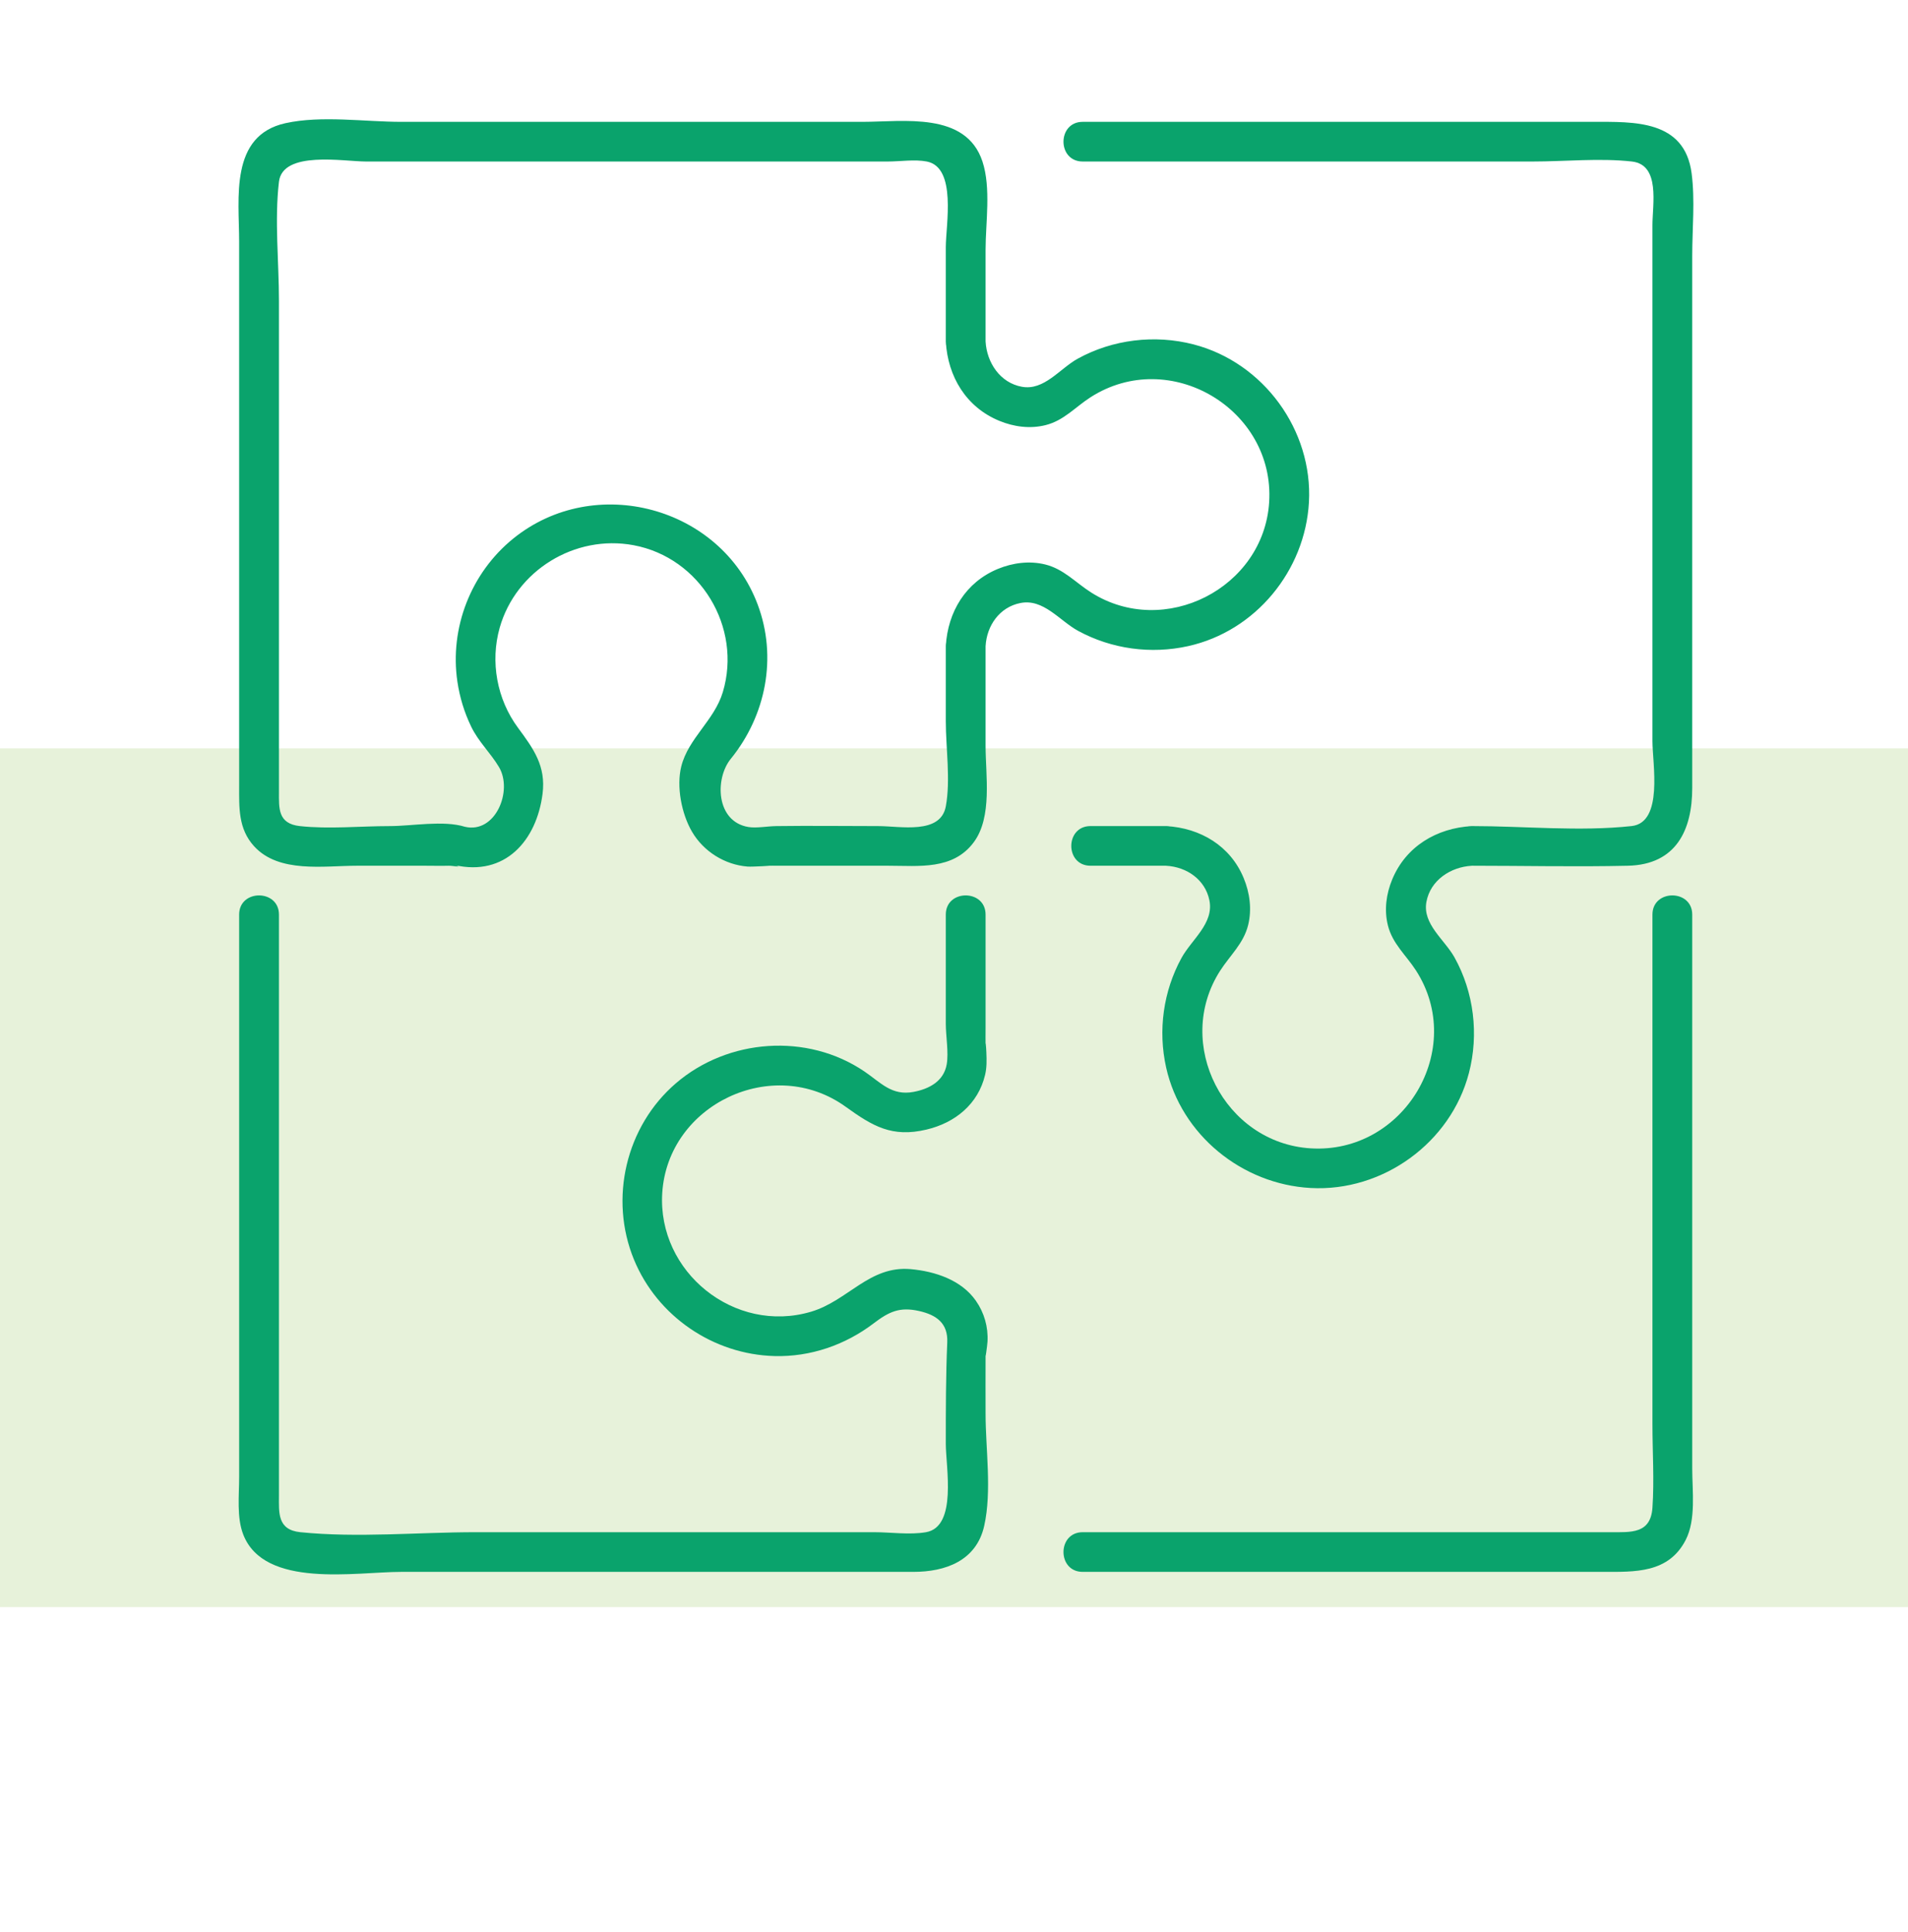
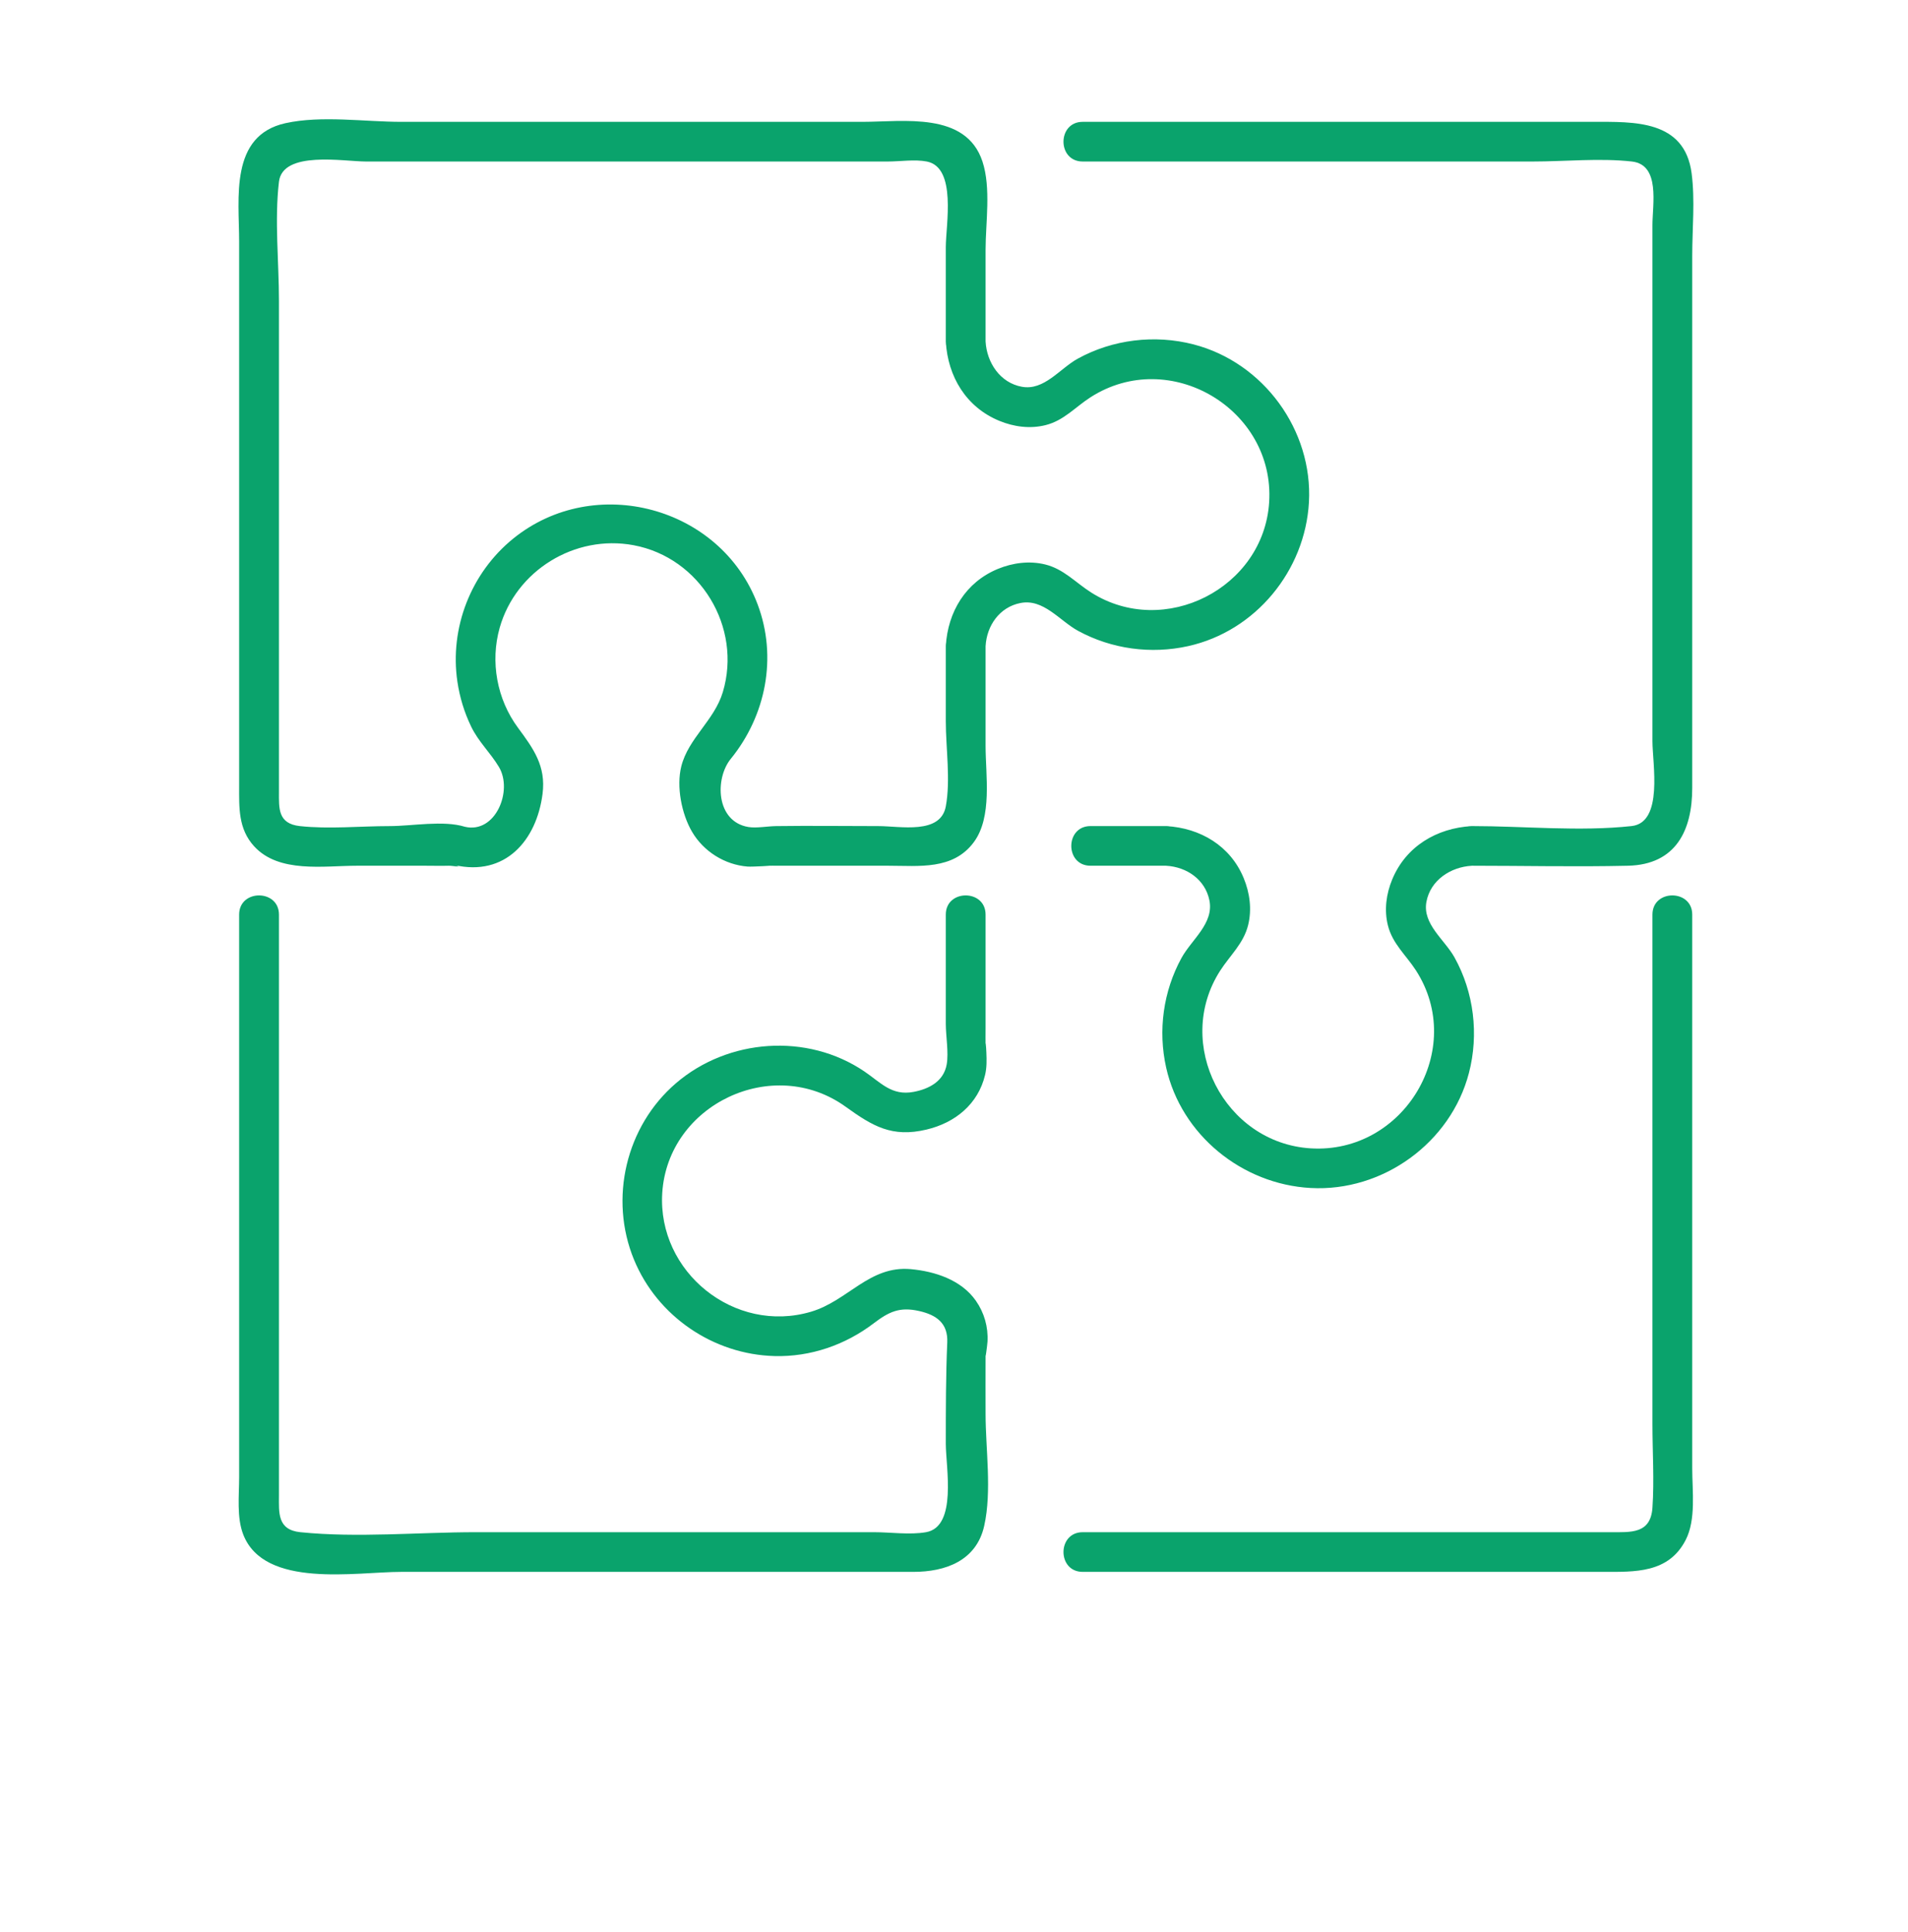
<svg xmlns="http://www.w3.org/2000/svg" width="80" height="81" viewBox="0 0 80 81" fill="none">
  <g clip-path="url(#clip0_4804_7388)">
-     <rect x="80" y="31.372" width="36" height="80" transform="rotate(90 80 31.372)" fill="#8AC149" fill-opacity="0.2" />
    <g clip-path="url(#clip1_4804_7388)">
      <path d="M19.052 36.263C21.175 36.757 22.5 35.238 22.749 33.276C22.896 32.115 22.373 31.394 21.718 30.508C20.835 29.314 20.548 27.742 20.951 26.317C21.631 23.917 24.101 22.398 26.561 22.855C29.362 23.375 31.122 26.299 30.307 29.014C29.95 30.203 28.861 30.947 28.565 32.13C28.355 32.971 28.575 34.114 29.014 34.865C29.497 35.694 30.388 36.253 31.346 36.328C31.533 36.343 32.612 36.281 32.121 36.293C32.305 36.288 32.489 36.293 32.672 36.293H37.245C38.529 36.293 39.957 36.482 40.829 35.307C41.616 34.247 41.324 32.499 41.324 31.264V27.08C40.85 27.276 40.375 27.472 39.9 27.668C39.901 27.668 39.901 27.668 39.901 27.669C40.4 28.261 41.288 27.739 41.325 27.081C41.374 26.231 41.904 25.455 42.781 25.28C43.753 25.085 44.426 26.023 45.205 26.447C46.609 27.21 48.256 27.433 49.815 27.087C52.65 26.459 54.723 23.918 54.882 21.054C55.05 18.039 52.981 15.198 50.045 14.438C48.419 14.017 46.652 14.227 45.182 15.04C44.43 15.456 43.782 16.383 42.847 16.214C41.928 16.048 41.375 15.196 41.325 14.321C41.287 13.653 40.655 13.338 40.07 13.603C40.07 13.604 40.069 13.604 40.069 13.604C40.487 13.843 40.906 14.082 41.324 14.322V10.478C41.324 9.342 41.559 7.878 41.193 6.77C40.499 4.668 37.877 5.108 36.155 5.108H16.824C15.299 5.108 13.478 4.831 11.969 5.164C9.618 5.683 10.027 8.321 10.027 10.114V32.945C10.027 33.85 9.984 34.742 10.653 35.475C11.694 36.617 13.572 36.293 14.962 36.293H17.846C18.168 36.293 18.491 36.302 18.813 36.293C19.001 36.288 19.468 36.393 19.052 36.263C20.079 36.584 20.518 34.979 19.495 34.66C18.59 34.378 17.271 34.631 16.34 34.631C15.109 34.631 13.797 34.763 12.573 34.631C11.645 34.53 11.696 33.879 11.696 33.2V12.606C11.696 10.985 11.506 9.234 11.696 7.621C11.851 6.3 14.417 6.771 15.346 6.771H37.225C37.734 6.771 38.356 6.673 38.859 6.771C40.125 7.018 39.656 9.428 39.656 10.364V14.322C39.656 15 40.353 15.293 40.911 15.039C40.911 15.039 40.912 15.039 40.912 15.039C40.494 14.8 40.075 14.56 39.657 14.321C39.74 15.787 40.51 17.07 41.9 17.642C42.51 17.894 43.186 17.984 43.835 17.823C44.607 17.631 45.081 17.067 45.724 16.654C49.044 14.523 53.46 17.158 53.214 21.054C52.986 24.656 48.814 26.783 45.749 24.837C45.094 24.421 44.599 23.852 43.819 23.662C43.159 23.501 42.464 23.593 41.843 23.848C40.489 24.404 39.739 25.653 39.657 27.081C40.132 26.885 40.606 26.689 41.081 26.493C41.081 26.493 41.08 26.492 41.08 26.492C40.601 25.923 39.656 26.402 39.656 27.08V30.233C39.656 31.357 39.862 32.698 39.656 33.806C39.434 34.996 37.749 34.631 36.829 34.631C35.4 34.631 33.97 34.611 32.541 34.631C32.184 34.635 31.715 34.725 31.377 34.669C30.012 34.44 29.969 32.638 30.638 31.815C32.115 30 32.599 27.551 31.767 25.338C30.221 21.228 24.927 19.816 21.517 22.58C19.743 24.017 18.845 26.324 19.178 28.577C19.275 29.232 19.466 29.86 19.754 30.457C20.064 31.101 20.562 31.554 20.92 32.153C21.514 33.146 20.776 34.958 19.495 34.66C18.451 34.417 18.005 36.02 19.052 36.263Z" fill="#0AA36C" />
      <path d="M45.724 36.293H48.903C48.706 35.82 48.509 35.347 48.313 34.874C48.312 34.874 48.312 34.875 48.312 34.875C47.717 35.372 48.241 36.256 48.901 36.294C49.755 36.343 50.533 36.87 50.709 37.744C50.904 38.713 49.963 39.384 49.538 40.16C48.772 41.559 48.548 43.2 48.895 44.753C49.526 47.578 52.076 49.644 54.95 49.802C57.976 49.97 60.827 47.908 61.59 44.982C62.012 43.362 61.801 41.602 60.986 40.137C60.568 39.388 59.638 38.741 59.807 37.811C59.974 36.894 60.829 36.344 61.707 36.294C62.378 36.256 62.694 35.626 62.428 35.043C62.428 35.043 62.427 35.042 62.427 35.042C62.187 35.459 61.947 35.876 61.707 36.293C63.888 36.293 66.075 36.343 68.255 36.293C70.285 36.247 70.953 34.788 70.953 33.034V10.714C70.953 9.587 71.074 8.387 70.927 7.264C70.632 5.011 68.492 5.108 66.787 5.108H45.396C44.323 5.108 44.321 6.771 45.396 6.771H64.264C65.619 6.771 67.074 6.62 68.423 6.771C69.624 6.905 69.285 8.569 69.285 9.438V31.068C69.285 32.014 69.753 34.485 68.408 34.63C66.228 34.866 63.902 34.63 61.707 34.63C61.026 34.63 60.732 35.325 60.986 35.881C60.987 35.882 60.987 35.882 60.987 35.882C61.227 35.465 61.467 35.048 61.707 34.631C60.236 34.715 58.948 35.481 58.374 36.866C58.122 37.474 58.031 38.148 58.193 38.795C58.385 39.564 58.951 40.036 59.366 40.677C61.504 43.985 58.861 48.385 54.95 48.14C51.336 47.913 49.201 43.756 51.154 40.702C51.571 40.05 52.142 39.556 52.333 38.779C52.495 38.121 52.402 37.428 52.146 36.81C51.589 35.46 50.334 34.713 48.901 34.631C49.098 35.104 49.295 35.577 49.491 36.05C49.492 36.05 49.492 36.05 49.492 36.05C50.064 35.572 49.583 34.63 48.903 34.63H45.724C44.65 34.63 44.648 36.293 45.724 36.293Z" fill="#0AA36C" />
      <path d="M45.396 65.895H67.21C68.543 65.895 69.957 65.961 70.678 64.558C71.119 63.699 70.953 62.5 70.953 61.567V38.34C70.953 37.27 69.285 37.268 69.285 38.34V59.696C69.285 60.856 69.364 62.047 69.285 63.205C69.209 64.307 68.385 64.232 67.53 64.232H45.396C44.323 64.232 44.321 65.895 45.396 65.895Z" fill="#0AA36C" />
      <path d="M10.027 38.34V61.935C10.027 62.697 9.918 63.608 10.2 64.332C11.088 66.606 14.918 65.895 16.824 65.895H38.296C39.632 65.895 40.941 65.436 41.268 63.96C41.593 62.498 41.324 60.747 41.324 59.265C41.324 58.471 41.319 57.676 41.324 56.882C41.325 56.819 41.32 56.755 41.324 56.692C41.292 57.193 41.397 56.385 41.405 56.24C41.438 55.628 41.268 55.03 40.916 54.528C40.309 53.659 39.21 53.297 38.186 53.204C36.453 53.047 35.553 54.532 34.006 54.989C30.797 55.939 27.562 53.325 27.767 50.016C27.998 46.297 32.406 44.203 35.454 46.394C36.59 47.211 37.396 47.697 38.844 47.354C40.039 47.072 41.01 46.293 41.303 45.063C41.378 44.749 41.37 44.44 41.357 44.123C41.348 43.887 41.317 43.546 41.324 43.874C41.319 43.613 41.324 43.352 41.324 43.091V38.34C41.324 37.27 39.656 37.268 39.656 38.34V42.918C39.656 43.429 39.781 44.124 39.694 44.621C39.569 45.333 38.951 45.651 38.309 45.773C37.387 45.948 36.937 45.388 36.243 44.917C33.845 43.29 30.524 43.536 28.342 45.41C26.238 47.215 25.53 50.252 26.582 52.805C27.559 55.178 29.901 56.779 32.472 56.848C33.98 56.889 35.441 56.383 36.633 55.475C37.273 54.989 37.718 54.775 38.535 54.959C39.268 55.123 39.752 55.475 39.717 56.277C39.656 57.688 39.656 59.107 39.656 60.525C39.656 61.503 40.145 64.002 38.827 64.232C38.146 64.351 37.338 64.232 36.65 64.232H19.948C17.541 64.232 14.992 64.475 12.594 64.232C11.623 64.134 11.696 63.413 11.696 62.695V38.34C11.696 37.27 10.027 37.268 10.027 38.34Z" fill="#0AA36C" />
    </g>
  </g>
  <defs>
    <clipPath id="clip0_4804_7388">
      <rect width="80" height="80" fill="white" transform="translate(0 0.372)" />
    </clipPath>
    <clipPath id="clip1_4804_7388">
      <rect width="61" height="61" fill="white" transform="translate(10 5)" />
    </clipPath>
  </defs>
</svg>